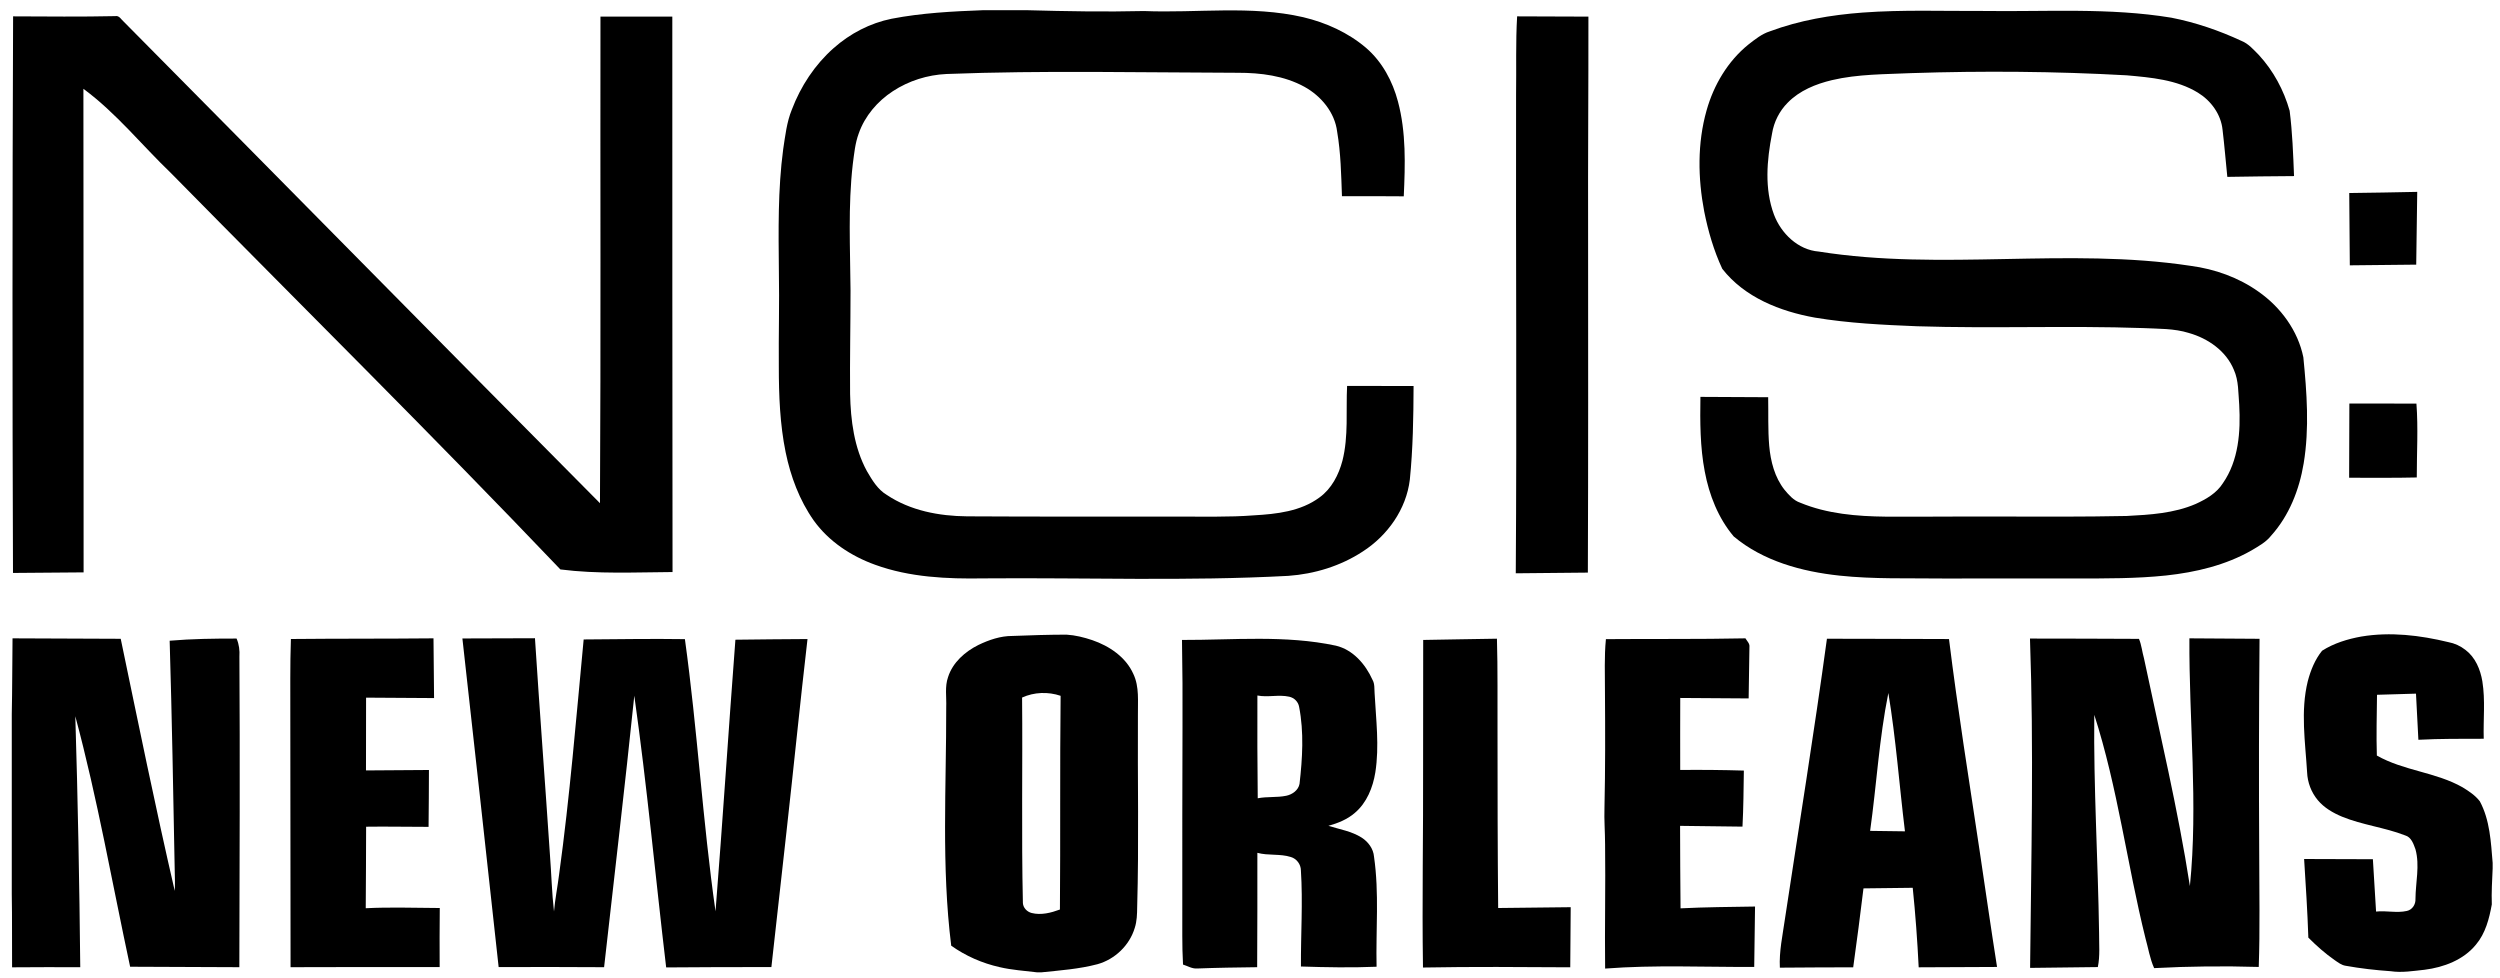
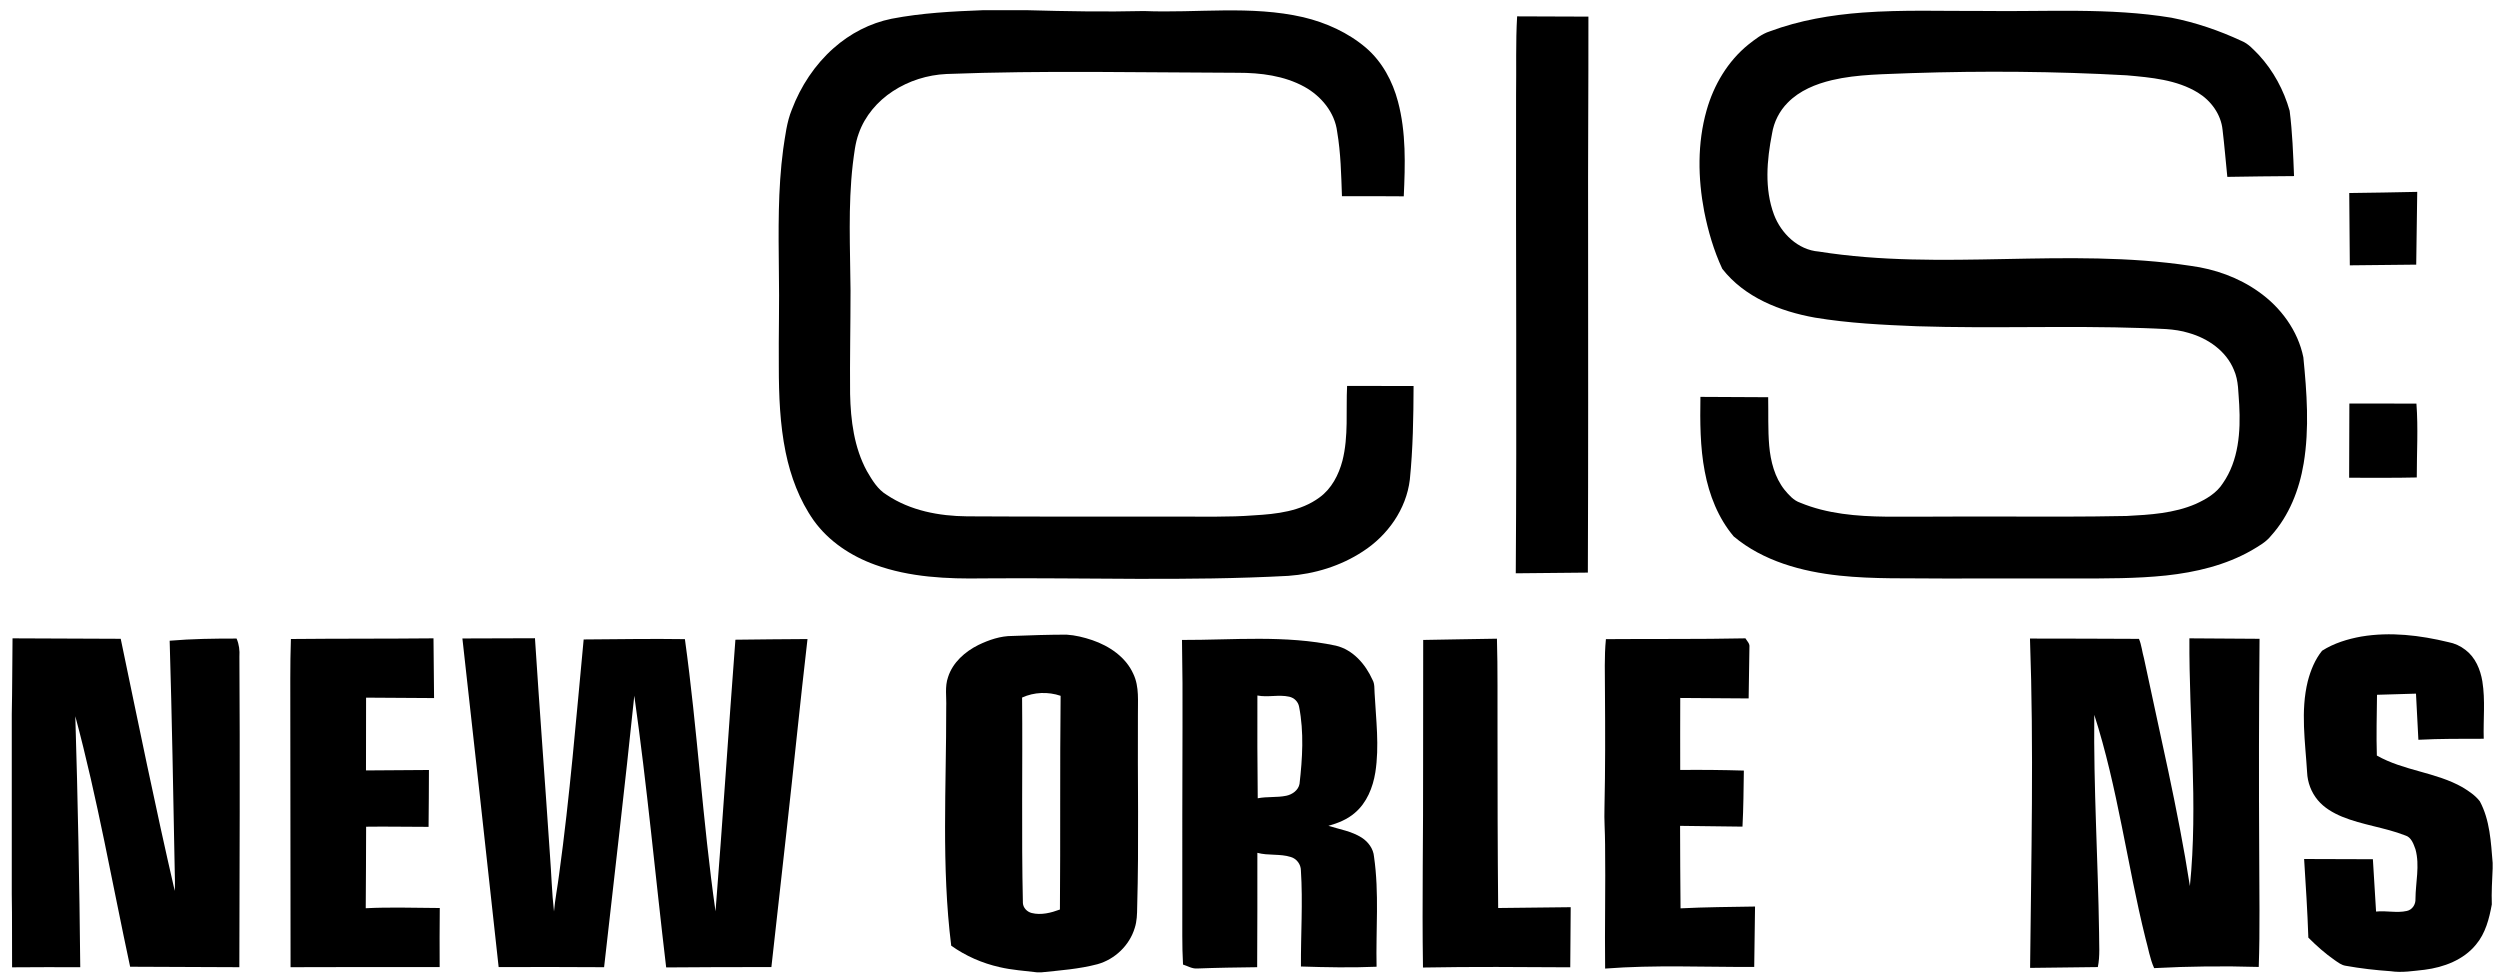
<svg xmlns="http://www.w3.org/2000/svg" xmlns:ns1="http://www.inkscape.org/namespaces/inkscape" xmlns:ns2="http://sodipodi.sourceforge.net/DTD/sodipodi-0.dtd" width="248" height="97" viewBox="0 0 198.4 77.6" version="1.1" id="svg2" ns1:version="0.48.5 r10040" ns2:docname="NCIS- New Orleans - Logo.svg">
  <defs id="defs39" />
  <ns2:namedview pagecolor="#ffffff" bordercolor="#666666" borderopacity="1" objecttolerance="10" gridtolerance="10" guidetolerance="10" ns1:pageopacity="0" ns1:pageshadow="2" ns1:window-width="1366" ns1:window-height="705" id="namedview37" showgrid="false" ns1:zoom="3.4257636" ns1:cx="106.35825" ns1:cy="28.572523" ns1:window-x="-8" ns1:window-y="-8" ns1:window-maximized="1" ns1:current-layer="svg2" />
  <g id="#000000ff" transform="matrix(0.108,0,0,0.108,0.934,0.81)">
    <path d="m 713.62,0 32.63,0 c 28.57,0.8 57.18,1.29 85.76,0.61 38.96,1.59 78.56,-4.32 116.99,4.53 16.81,4 33.04,11.33 46.24,22.61 11.79,10.19 19.42,24.45 23.36,39.39 6.06,22.67 5.31,46.39 4.26,69.62 -15.14,-0.13 -30.28,-0.14 -45.42,-0.09 -0.56,-15.84 -0.86,-31.75 -3.53,-47.41 -1.73,-14.23 -11.87,-26.3 -24.15,-33.04 -14.83,-8.12 -32.11,-10.26 -48.79,-10.24 -71.38,-0.17 -142.8,-1.85 -214.15,0.89 -13.93,0.65 -27.7,4.98 -39.37,12.63 -11.31,7.39 -20.59,18.22 -25.08,31.05 -2.67,7.21 -3.36,14.91 -4.36,22.47 -3.57,30.89 -1.9,62.02 -1.67,93.03 0.01,25.31 -0.57,50.62 -0.32,75.93 0.42,19.4 2.93,39.4 12.33,56.68 3.83,6.54 7.89,13.5 14.6,17.48 17.29,11.61 38.51,15.59 59.03,15.77 51.67,0.31 103.34,0.15 155.01,0.21 18.64,-0.13 37.3,0.51 55.9,-0.95 16.59,-0.95 34.27,-2.92 48.03,-13.12 8.89,-6.4 14.17,-16.69 16.9,-27.08 4.53,-17.95 2.5,-36.61 3.4,-54.9 16.28,0.01 32.57,0.04 48.85,0.08 -0.09,22.95 -0.44,45.93 -2.75,68.78 -2.59,21.76 -16.38,41.11 -34.59,52.82 -16.25,10.66 -35.41,16.53 -54.73,17.9 -74.6,4.01 -149.32,1.21 -223.97,1.85 -26.78,0.46 -54.19,-0.76 -79.6,-10 -17.66,-6.36 -34.11,-17.16 -45.14,-32.56 -10.5,-14.9 -16.97,-32.33 -20.63,-50.1 -4.22,-20.66 -5.01,-41.83 -5.02,-62.86 -0.22,-23.33 0.49,-46.66 0.05,-69.98 -0.29,-30.01 -0.8,-60.16 3.18,-89.98 1.51,-9.76 2.57,-19.75 6.34,-28.98 6.51,-17.18 16.91,-33 30.71,-45.19 C 615.96,17.16 630.73,9.47 646.54,6.27 668.64,2.01 691.18,0.84 713.62,0 z" id="path5" ns1:connector-curvature="0" style="fill:#000000" />
    <path d="m 1360.01,1.74 c 29.61,-2.19 59.32,-1.03 88.97,-1.18 45.99,0.66 92.37,-2.58 137.98,4.95 17.78,3.5 35.05,9.4 51.47,17.04 5.2,2.07 8.89,6.48 12.75,10.34 10.68,11.59 18.37,25.87 22.64,41 2.03,15.92 2.6,31.98 3.23,48 -16.34,0.1 -32.69,0.3 -49.03,0.58 -1.17,-11.54 -2.12,-23.1 -3.5,-34.61 -1.14,-11.34 -8.49,-21.4 -18.08,-27.26 -15.66,-9.59 -34.49,-11.16 -52.36,-12.76 -52.65,-2.93 -105.43,-3.34 -158.14,-1.62 -19.51,0.9 -39.29,0.65 -58.41,5.15 -11.9,2.84 -23.83,7.66 -32.51,16.55 -6.12,6.12 -10.18,14.19 -11.54,22.73 -3.83,19.55 -5.67,40.51 1.42,59.56 5.22,13.8 17.65,25.93 32.86,27.13 90.54,14.41 182.73,-3.23 273.33,10.5 17.79,2.36 35.2,8.56 49.87,18.99 16.26,11.4 28.94,28.58 32.93,48.22 2.55,25.87 4.51,52.18 0.23,77.98 -3.2,19.35 -10.69,38.41 -23.94,53.12 -3.74,4.75 -9.14,7.66 -14.23,10.71 -19.16,10.98 -41.06,16.15 -62.86,18.51 -21.96,2.31 -44.08,2.18 -66.14,2.2 -32.65,0.03 -65.31,0.08 -97.96,0.02 -25.35,-0.33 -50.79,0.57 -76.04,-2.13 -27.6,-2.96 -55.94,-10.63 -77.61,-28.75 -11.41,-13.5 -18.06,-30.47 -21.3,-47.71 -3.46,-18.07 -3.48,-36.55 -3.19,-54.87 16.59,0.07 33.19,0.16 49.78,0.25 0.23,11.89 -0.25,23.81 0.76,35.67 1.03,11.46 4,23.21 11.27,32.38 3.18,3.81 6.66,7.84 11.53,9.47 19.82,8.22 41.53,9.99 62.77,10.24 27.34,0.16 54.69,-0.21 82.04,-0.08 31.67,0.1 63.34,0.23 95.01,-0.41 17.16,-0.89 34.84,-1.94 50.82,-8.86 7.62,-3.47 15.32,-7.91 19.9,-15.17 11.64,-16.68 13.12,-37.98 12.03,-57.66 -0.75,-8.66 -0.3,-17.72 -3.97,-25.81 -5.7,-13.8 -18.99,-23 -33,-26.96 -10.92,-3.43 -22.45,-3.03 -33.73,-3.61 -55.33,-1.91 -110.7,0.43 -166.03,-1.34 -25.09,-1.01 -50.28,-2.22 -75.08,-6.35 -25.49,-4.56 -51.71,-14.87 -68.05,-35.87 -6.23,-13.36 -10.38,-27.66 -13.26,-42.1 -4.67,-24.48 -5.1,-50.19 1.74,-74.32 5.25,-18.65 15.6,-36.15 30.77,-48.41 4.86,-3.76 9.78,-7.78 15.73,-9.66 21.82,-8.14 44.98,-12.06 68.13,-13.79 z" id="path7" ns1:connector-curvature="0" style="fill:#000000" />
-     <path d="M 0.98,4.52 C 25.99,4.62 51,4.9 76,4.35 c 3.01,-0.64 4.43,2.58 6.38,4.19 116.74,117.79 233,236.04 349.84,353.72 0.69,-119.19 0.16,-238.39 0.36,-357.58 17.6,-0.01 35.2,-0.01 52.8,0 0.06,136.06 -0.06,272.11 0.16,408.17 -27.47,0.18 -55.08,1.58 -82.41,-1.92 C 309.3,312.44 212.52,216.82 117.13,119.84 95.59,99.21 76.77,75.55 52.64,57.75 52.7,176.2 52.81,294.64 52.78,413.09 35.48,413.19 18.19,413.32 0.9,413.51 0.39,277.18 0.42,140.85 0.98,4.52 z" id="path9" ns1:connector-curvature="0" style="fill:#000000" />
    <path d="m 1106.16,4.52 c 17.46,0 34.92,0.2 52.38,0.19 0.07,52.76 -0.39,105.52 -0.23,158.29 0.03,83.42 0.16,166.84 -0.18,250.26 -17.66,0.18 -35.32,0.34 -52.97,0.51 0.83,-117.27 -0.02,-234.53 0.23,-351.8 0.29,-19.15 -0.36,-38.33 0.77,-57.45 z" id="path11" ns1:connector-curvature="0" style="fill:#000000" />
    <path d="m 1717.61,134.34 c 16.66,-0.21 33.31,-0.48 49.96,-0.85 -0.24,17.82 -0.5,35.65 -0.74,53.47 -16.27,0.18 -32.53,0.35 -48.8,0.51 -0.14,-17.71 -0.28,-35.42 -0.42,-53.13 z" id="path13" ns1:connector-curvature="0" style="fill:#000000" />
    <path d="m 1717.7,289 c 16.43,0 32.85,0.05 49.28,0.07 1.35,18.07 0.23,36.19 0.25,54.28 -16.56,0.41 -33.14,0.19 -49.7,0.21 0.09,-18.19 0.13,-36.37 0.17,-54.56 z" id="path15" ns1:connector-curvature="0" style="fill:#000000" />
    <path d="m 710.36,466.4 c 7.75,-3.72 16.17,-6.62 24.86,-6.59 13.25,-0.54 26.52,-0.92 39.78,-0.97 6.48,0.4 12.86,1.98 19,4.05 12.55,4.31 24.69,12.46 30.2,24.95 4.46,9.43 3.16,20.09 3.31,30.18 -0.3,47 0.79,94.01 -0.54,141 -0.07,5.14 -0.17,10.37 -1.78,15.31 -3.81,12.78 -14.56,23.09 -27.37,26.67 -13.51,3.57 -27.51,4.56 -41.35,6 l -2.96,0 c -9.22,-1.15 -18.54,-1.68 -27.6,-3.83 -12.75,-2.85 -24.94,-8.19 -35.59,-15.76 -7.27,-58.2 -3.56,-116.93 -3.67,-175.38 0.29,-7.35 -1.15,-14.93 1.36,-22.03 3.44,-10.76 12.5,-18.7 22.35,-23.6 m 32.04,38.67 c 0.47,50.34 -0.54,100.69 0.59,151.02 0.21,3.53 3.06,6.43 6.41,7.29 6.96,1.77 14.24,-0.12 20.8,-2.55 0.43,-52.34 -0.07,-104.69 0.51,-157.04 -9.18,-3.11 -19.47,-2.75 -28.31,1.28 z" id="path17" ns1:connector-curvature="0" style="fill:#000000" />
    <path d="m 1726.5,460.24 c 21.28,-3.57 43.11,-0.96 63.93,4.1 4.58,0.85 8.91,2.84 12.59,5.72 7.25,5.47 10.96,14.37 12.41,23.11 2.26,13.95 0.59,28.13 1.01,42.18 -16.01,0.05 -32.03,-0.1 -48.02,0.75 -0.6,-11.3 -1.17,-22.6 -1.76,-33.9 -9.55,0.26 -19.1,0.55 -28.64,0.84 -0.15,14.88 -0.59,29.77 -0.12,44.64 19.68,11.23 43.38,12.16 63.06,23.38 4.61,2.83 9.31,5.93 12.63,10.28 7.43,13.85 8.12,29.9 9.41,45.23 l 0,4.08 c -0.37,8.8 -0.95,17.61 -0.62,26.42 -1.89,10.44 -4.65,21.27 -11.65,29.56 -9.19,11.27 -23.65,16.66 -37.71,18.46 -8.3,0.86 -16.67,2.32 -25,1.07 -11.06,-0.77 -22.07,-2.02 -32.97,-3.98 -3.11,-0.43 -5.6,-2.45 -8.1,-4.14 -7,-4.86 -13.36,-10.55 -19.38,-16.55 -0.63,-19.29 -1.92,-38.53 -3.11,-57.78 16.84,0.04 33.68,0.1 50.53,0.16 0.77,12.82 1.53,25.65 2.34,38.47 7.52,-0.84 15.17,1.23 22.62,-0.46 4.04,-0.84 6.56,-4.86 6.33,-8.86 0.09,-12.09 3.27,-24.44 0.03,-36.36 -1.44,-4 -3.08,-9.04 -7.65,-10.31 -15.06,-5.86 -31.39,-7.61 -46.35,-13.75 -6.64,-2.78 -13.1,-6.51 -17.76,-12.09 -4.83,-5.73 -7.61,-13.1 -7.9,-20.58 -1.35,-22.24 -4.92,-44.97 0.52,-66.94 2.1,-7.97 5.28,-15.87 10.49,-22.31 8.67,-5.55 18.76,-8.61 28.84,-10.44 z" id="path19" ns1:connector-curvature="0" style="fill:#000000" />
    <path d="m 0.56,461.56 c 26.5,0.09 53,0.21 79.5,0.33 12.88,61.83 25.49,123.72 39.7,185.26 0.3,-4.98 0.07,-9.96 -0.02,-14.94 -1.06,-56.3 -2.05,-112.61 -3.72,-168.9 16.35,-1.41 32.77,-1.6 49.17,-1.59 1.84,4.19 2.37,8.75 2.08,13.3 0.47,76.06 0.13,152.12 -0.05,228.19 -26.75,-0.1 -53.5,-0.22 -80.25,-0.34 C 73.79,641.47 63.02,579.5 46.69,518.81 c 1.88,61.45 3.01,122.92 3.64,184.4 -16.7,-0.06 -33.4,-0.05 -50.1,0.09 C 0.09,685.38 0.33,667.45 0,649.54 L 0,517.48 C 0.4,498.84 0.32,480.2 0.56,461.56 z" id="path21" ns1:connector-curvature="0" style="fill:#000000" />
    <path d="m 205.11,462.05 c 34.93,-0.36 69.86,-0.14 104.78,-0.49 0.14,14.63 0.29,29.27 0.42,43.9 -16.66,-0.09 -33.31,-0.23 -49.96,-0.32 -0.02,17.83 -0.06,35.65 -0.07,53.48 15.42,-0.1 30.84,-0.26 46.26,-0.32 -0.05,13.93 -0.1,27.86 -0.27,41.79 -15.29,0.03 -30.6,-0.35 -45.89,-0.11 0.02,19.97 -0.2,39.93 -0.28,59.9 18.12,-0.93 36.27,-0.23 54.4,-0.16 -0.14,14.47 -0.17,28.93 -0.08,43.4 -36.52,-0.06 -73.04,-0.03 -109.56,0.09 -0.11,-61.1 -0.19,-122.19 -0.18,-183.29 0.06,-19.29 -0.24,-38.58 0.43,-57.87 z" id="path23" ns1:connector-curvature="0" style="fill:#000000" />
    <path d="m 331.13,461.65 c 17.78,-0.08 35.55,-0.13 53.32,-0.17 3.43,53.18 7.48,106.33 11.03,159.51 1.08,13.75 1.36,27.58 2.96,41.29 0.8,-9.12 2.61,-18.11 3.75,-27.19 7.88,-57.36 12.58,-115.08 18.05,-172.71 24.79,-0.14 49.59,-0.62 74.39,-0.23 9.21,66.48 13.01,133.58 22.5,200.03 5.26,-66.51 9.54,-133.09 14.61,-199.61 17.66,-0.3 35.32,-0.32 52.98,-0.49 -5.48,47.25 -10.18,94.59 -15.48,141.87 -3.69,33.05 -7.35,66.11 -11.06,99.17 -25.78,-0.04 -51.55,0.05 -77.32,0.26 -7.9,-66.55 -14.03,-133.31 -23.42,-199.67 -6.85,66.56 -14.76,133.01 -22.19,199.5 -25.83,-0.16 -51.66,-0.19 -77.49,-0.09 -8.8,-80.5 -17.63,-160.99 -26.63,-241.47 z" id="path25" ns1:connector-curvature="0" style="fill:#000000" />
    <path d="m 859.89,462.74 c 37.68,0.1 75.88,-3.74 113.06,4.2 12.66,3 21.82,13.71 26.96,25.16 1.71,3.01 1.26,6.56 1.52,9.89 1.02,19.29 3.55,38.76 0.54,58.01 -1.79,11.12 -6.26,22.38 -15.06,29.81 -5.52,4.83 -12.45,7.56 -19.42,9.52 8.26,2.59 17.12,3.97 24.53,8.72 4.74,3.08 8.51,8.14 8.97,13.91 3.9,26.82 1.28,53.95 1.89,80.91 -18.52,0.77 -37.06,0.44 -55.58,-0.17 -0.15,-23.53 1.48,-47.09 -0.03,-70.6 -0.02,-4.47 -3.11,-8.6 -7.38,-9.86 -7.97,-2.55 -16.57,-0.87 -24.61,-3.07 0.06,28.01 -0.03,56.03 -0.15,84.04 -14.73,0.18 -29.45,0.39 -44.16,0.96 -3.69,0.25 -6.92,-1.84 -10.32,-2.89 -0.81,-14.09 -0.44,-28.2 -0.53,-42.3 -0.07,-44.33 0.03,-88.65 0.15,-132.97 0.09,-21.09 0.01,-42.19 -0.38,-63.27 m 55.66,116.35 c 6.92,-1.37 14.07,-0.42 20.98,-1.86 4.43,-0.92 8.86,-4.04 9.73,-8.71 2.14,-18.77 3.33,-37.95 -0.3,-56.61 -0.62,-3.72 -3.65,-6.71 -7.3,-7.47 -7.7,-1.71 -15.63,0.64 -23.36,-0.88 -0.1,25.18 -0.03,50.35 0.25,75.53 z" id="path27" ns1:connector-curvature="0" style="fill:#000000" />
    <path d="m 1037.14,462.74 c 18.06,-0.42 36.13,-0.55 54.19,-0.92 0.65,22.74 0.3,45.5 0.42,68.25 0.01,43.22 0.07,86.43 0.48,129.65 17.76,-0.21 35.53,-0.39 53.3,-0.6 -0.09,14.72 -0.21,29.45 -0.33,44.17 -36.07,-0.21 -72.15,-0.51 -108.22,0.17 -0.75,-49.5 0.27,-99 0.09,-148.51 0.03,-30.74 0.07,-61.48 0.07,-92.21 z" id="path29" ns1:connector-curvature="0" style="fill:#000000" />
    <path d="m 1171.4,462.15 c 34.17,-0.28 68.35,0.13 102.52,-0.59 1.17,2.01 3.29,3.83 2.94,6.38 -0.15,12.59 -0.33,25.18 -0.58,37.77 -16.75,-0.09 -33.51,-0.21 -50.26,-0.34 -0.09,17.64 -0.03,35.27 -0.03,52.9 15.59,-0.14 31.18,-0.02 46.77,0.46 -0.21,13.73 -0.28,27.47 -1.01,41.19 -15.28,-0.17 -30.57,-0.4 -45.85,-0.57 0.03,20.2 0.16,40.4 0.34,60.61 18.22,-0.91 36.49,-1.03 54.74,-1.33 -0.2,14.8 -0.38,29.6 -0.6,44.4 -36.52,0.15 -73.1,-1.62 -109.56,1.19 -0.36,-30.41 0.37,-60.83 -0.03,-91.25 -0.01,-9.01 -0.77,-18.01 -0.45,-27.02 0.64,-28.33 0.55,-56.67 0.36,-85 0.03,-12.94 -0.58,-25.9 0.7,-38.8 z" id="path31" ns1:connector-curvature="0" style="fill:#000000" />
-     <path d="m 1302.92,667.96 c 10.4,-68.69 21.5,-137.28 30.89,-206.11 29.89,0.13 59.79,0.05 89.69,0.23 6.41,51.79 14.69,103.32 22.41,154.92 4.28,28.68 8.39,57.38 12.9,86.03 -19.19,0.11 -38.39,0.19 -57.58,0.26 -0.96,-19.51 -2.38,-39 -4.38,-58.43 -12.06,0.14 -24.13,0.25 -36.19,0.43 -2.34,19.36 -4.85,38.69 -7.55,58 -17.97,0.04 -35.93,0.1 -53.89,0.26 -0.61,-12.01 2.03,-23.77 3.7,-35.59 m 76.02,-166.23 c -6.77,33.43 -8.66,67.57 -13.39,101.3 8.53,0.12 17.05,0.24 25.59,0.34 -4.16,-33.87 -6.61,-67.97 -12.2,-101.64 z" id="path33" ns1:connector-curvature="0" style="fill:#000000" />
    <path d="m 1483.01,461.72 c 26.69,0.09 53.39,0.02 80.08,0.23 1.9,4.37 2.32,9.56 3.68,14.24 11.71,55.71 25.02,111.12 33.75,167.41 6.12,-60.57 -0.72,-121.37 -0.37,-182.04 17.18,0.1 34.36,0.2 51.55,0.34 -0.47,52.68 -0.55,105.37 -0.24,158.05 0.01,27.7 0.62,55.4 -0.35,83.08 -25.62,-0.77 -51.27,-0.51 -76.86,0.86 -3.15,-6.95 -4.29,-14.61 -6.36,-21.91 -13.56,-54.51 -20.38,-110.63 -37.63,-164.22 -0.58,53.44 2.75,106.83 3.53,160.25 -0.05,8.38 0.78,16.83 -0.92,25.11 -16.59,0.21 -33.18,0.39 -49.77,0.6 0.82,-80.66 2.78,-161.35 -0.09,-242 z" id="path35" ns1:connector-curvature="0" style="fill:#000000" />
  </g>
</svg>